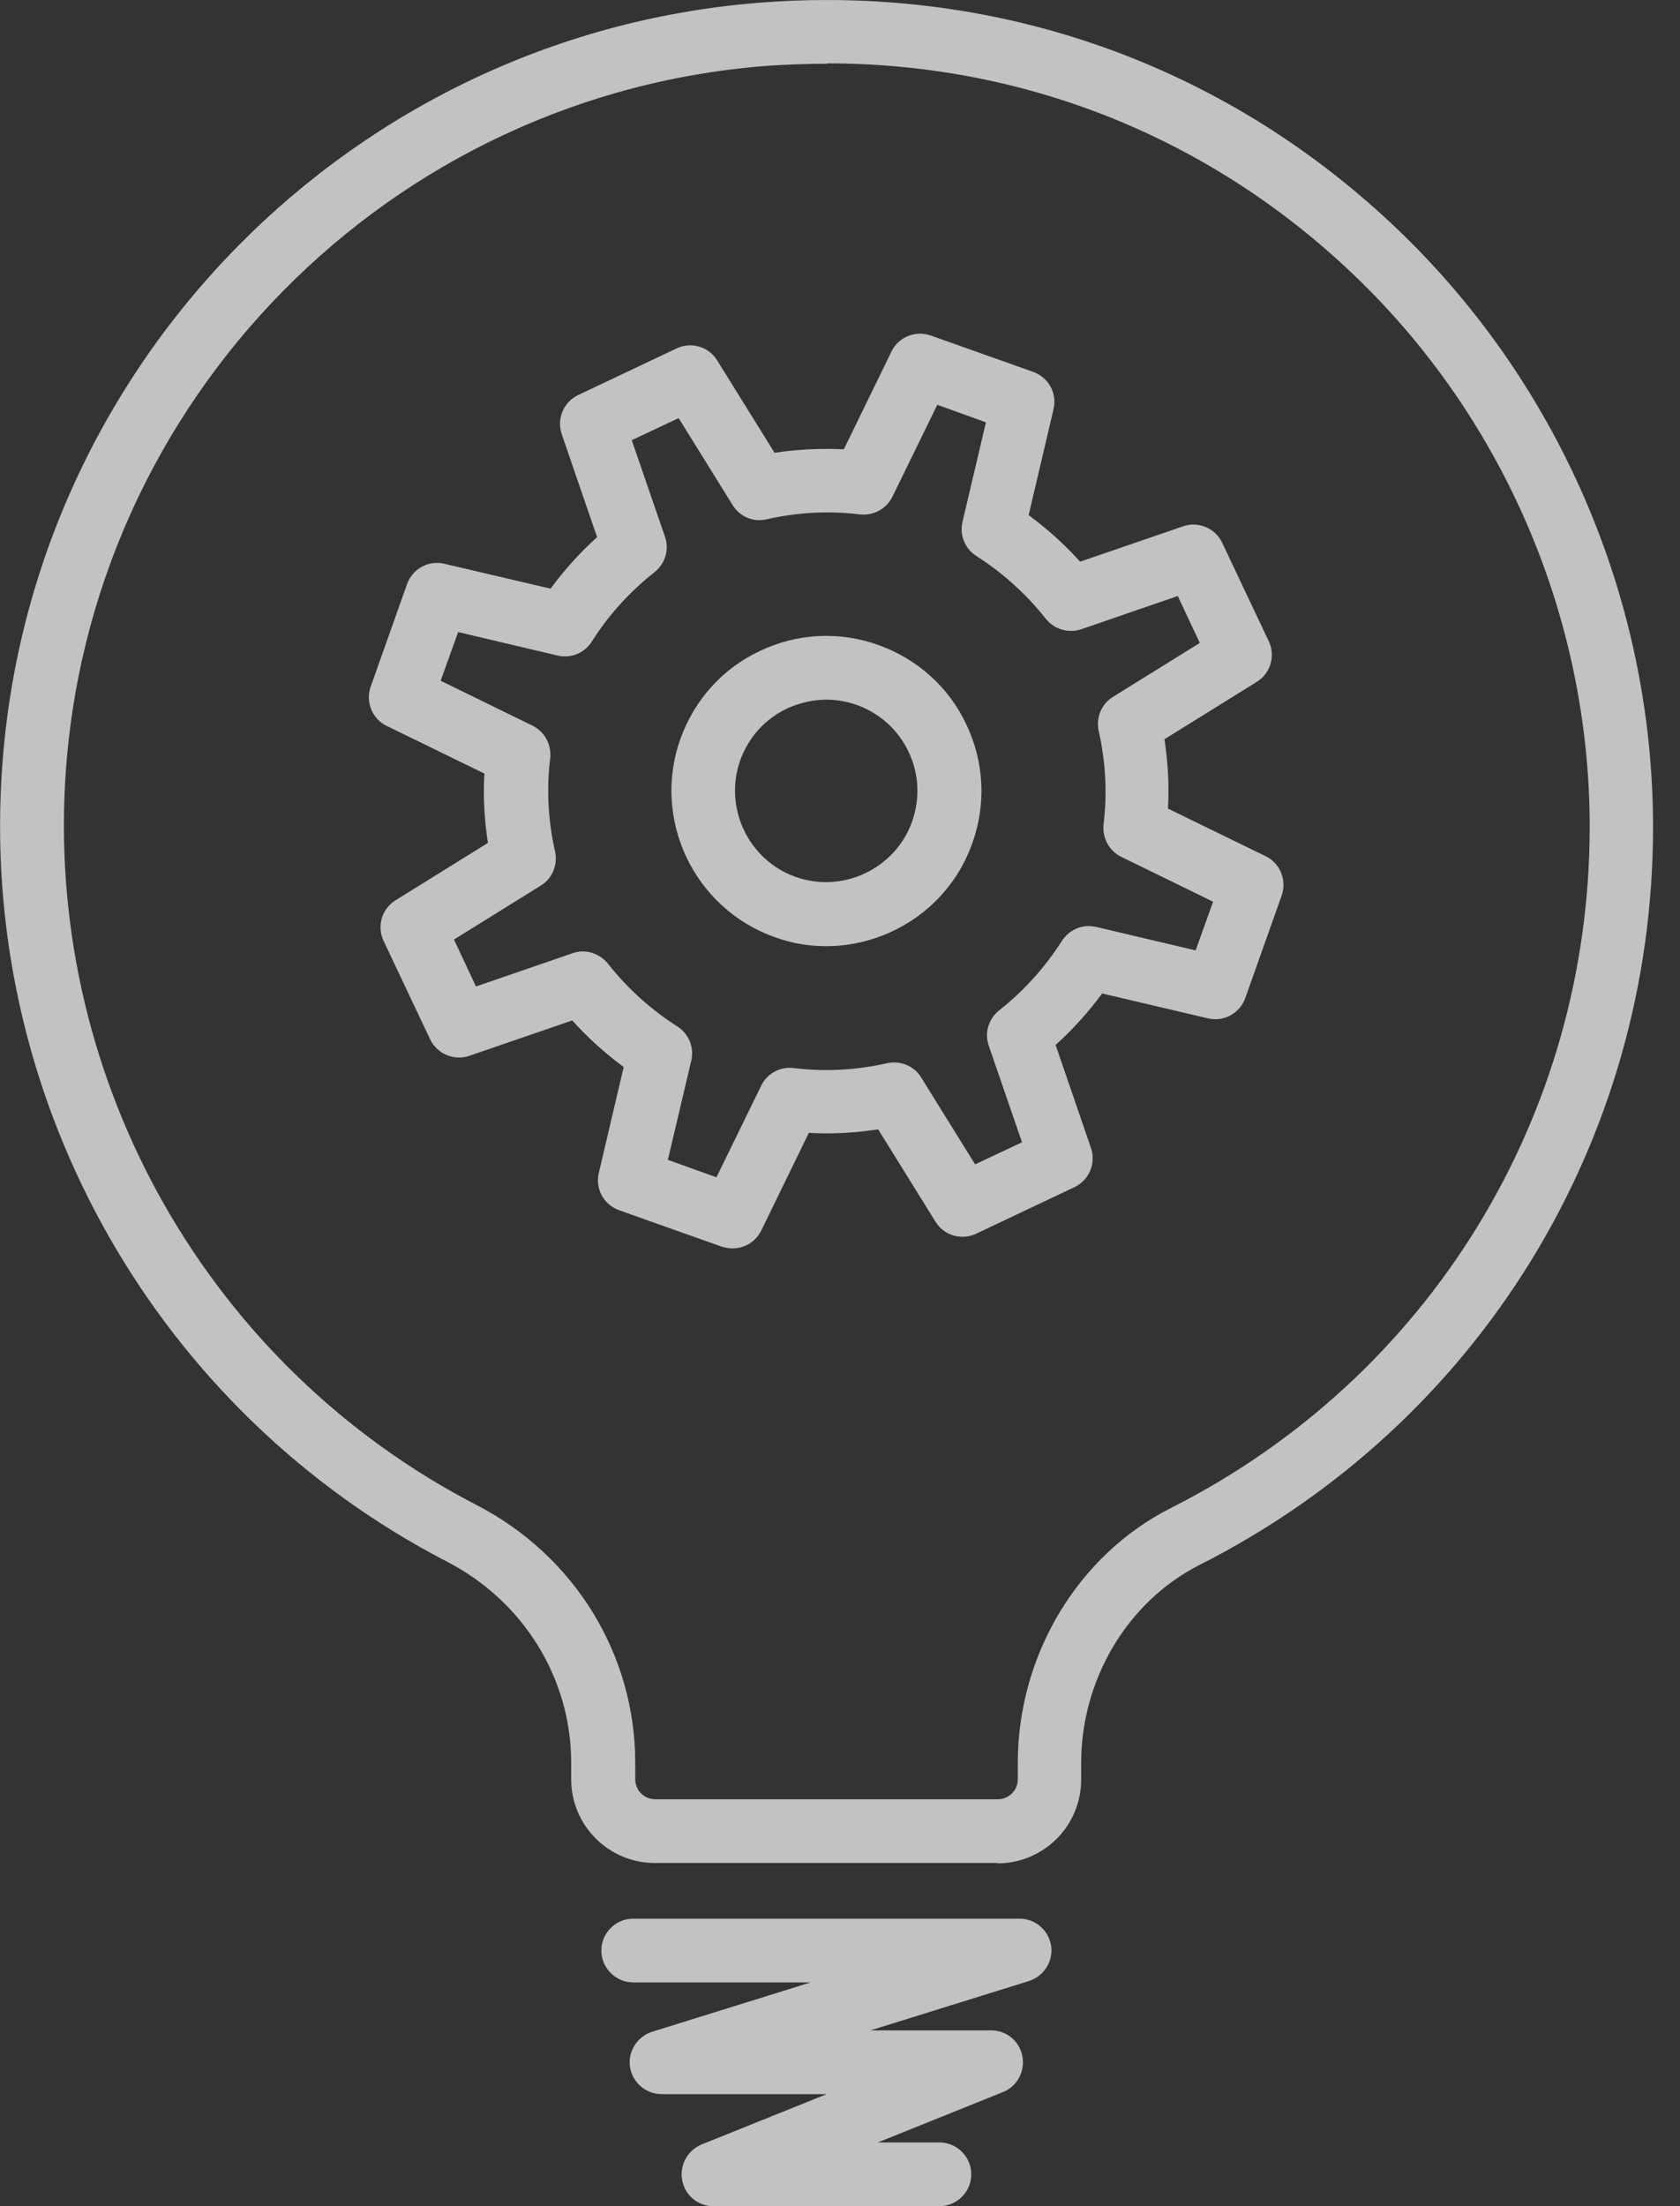
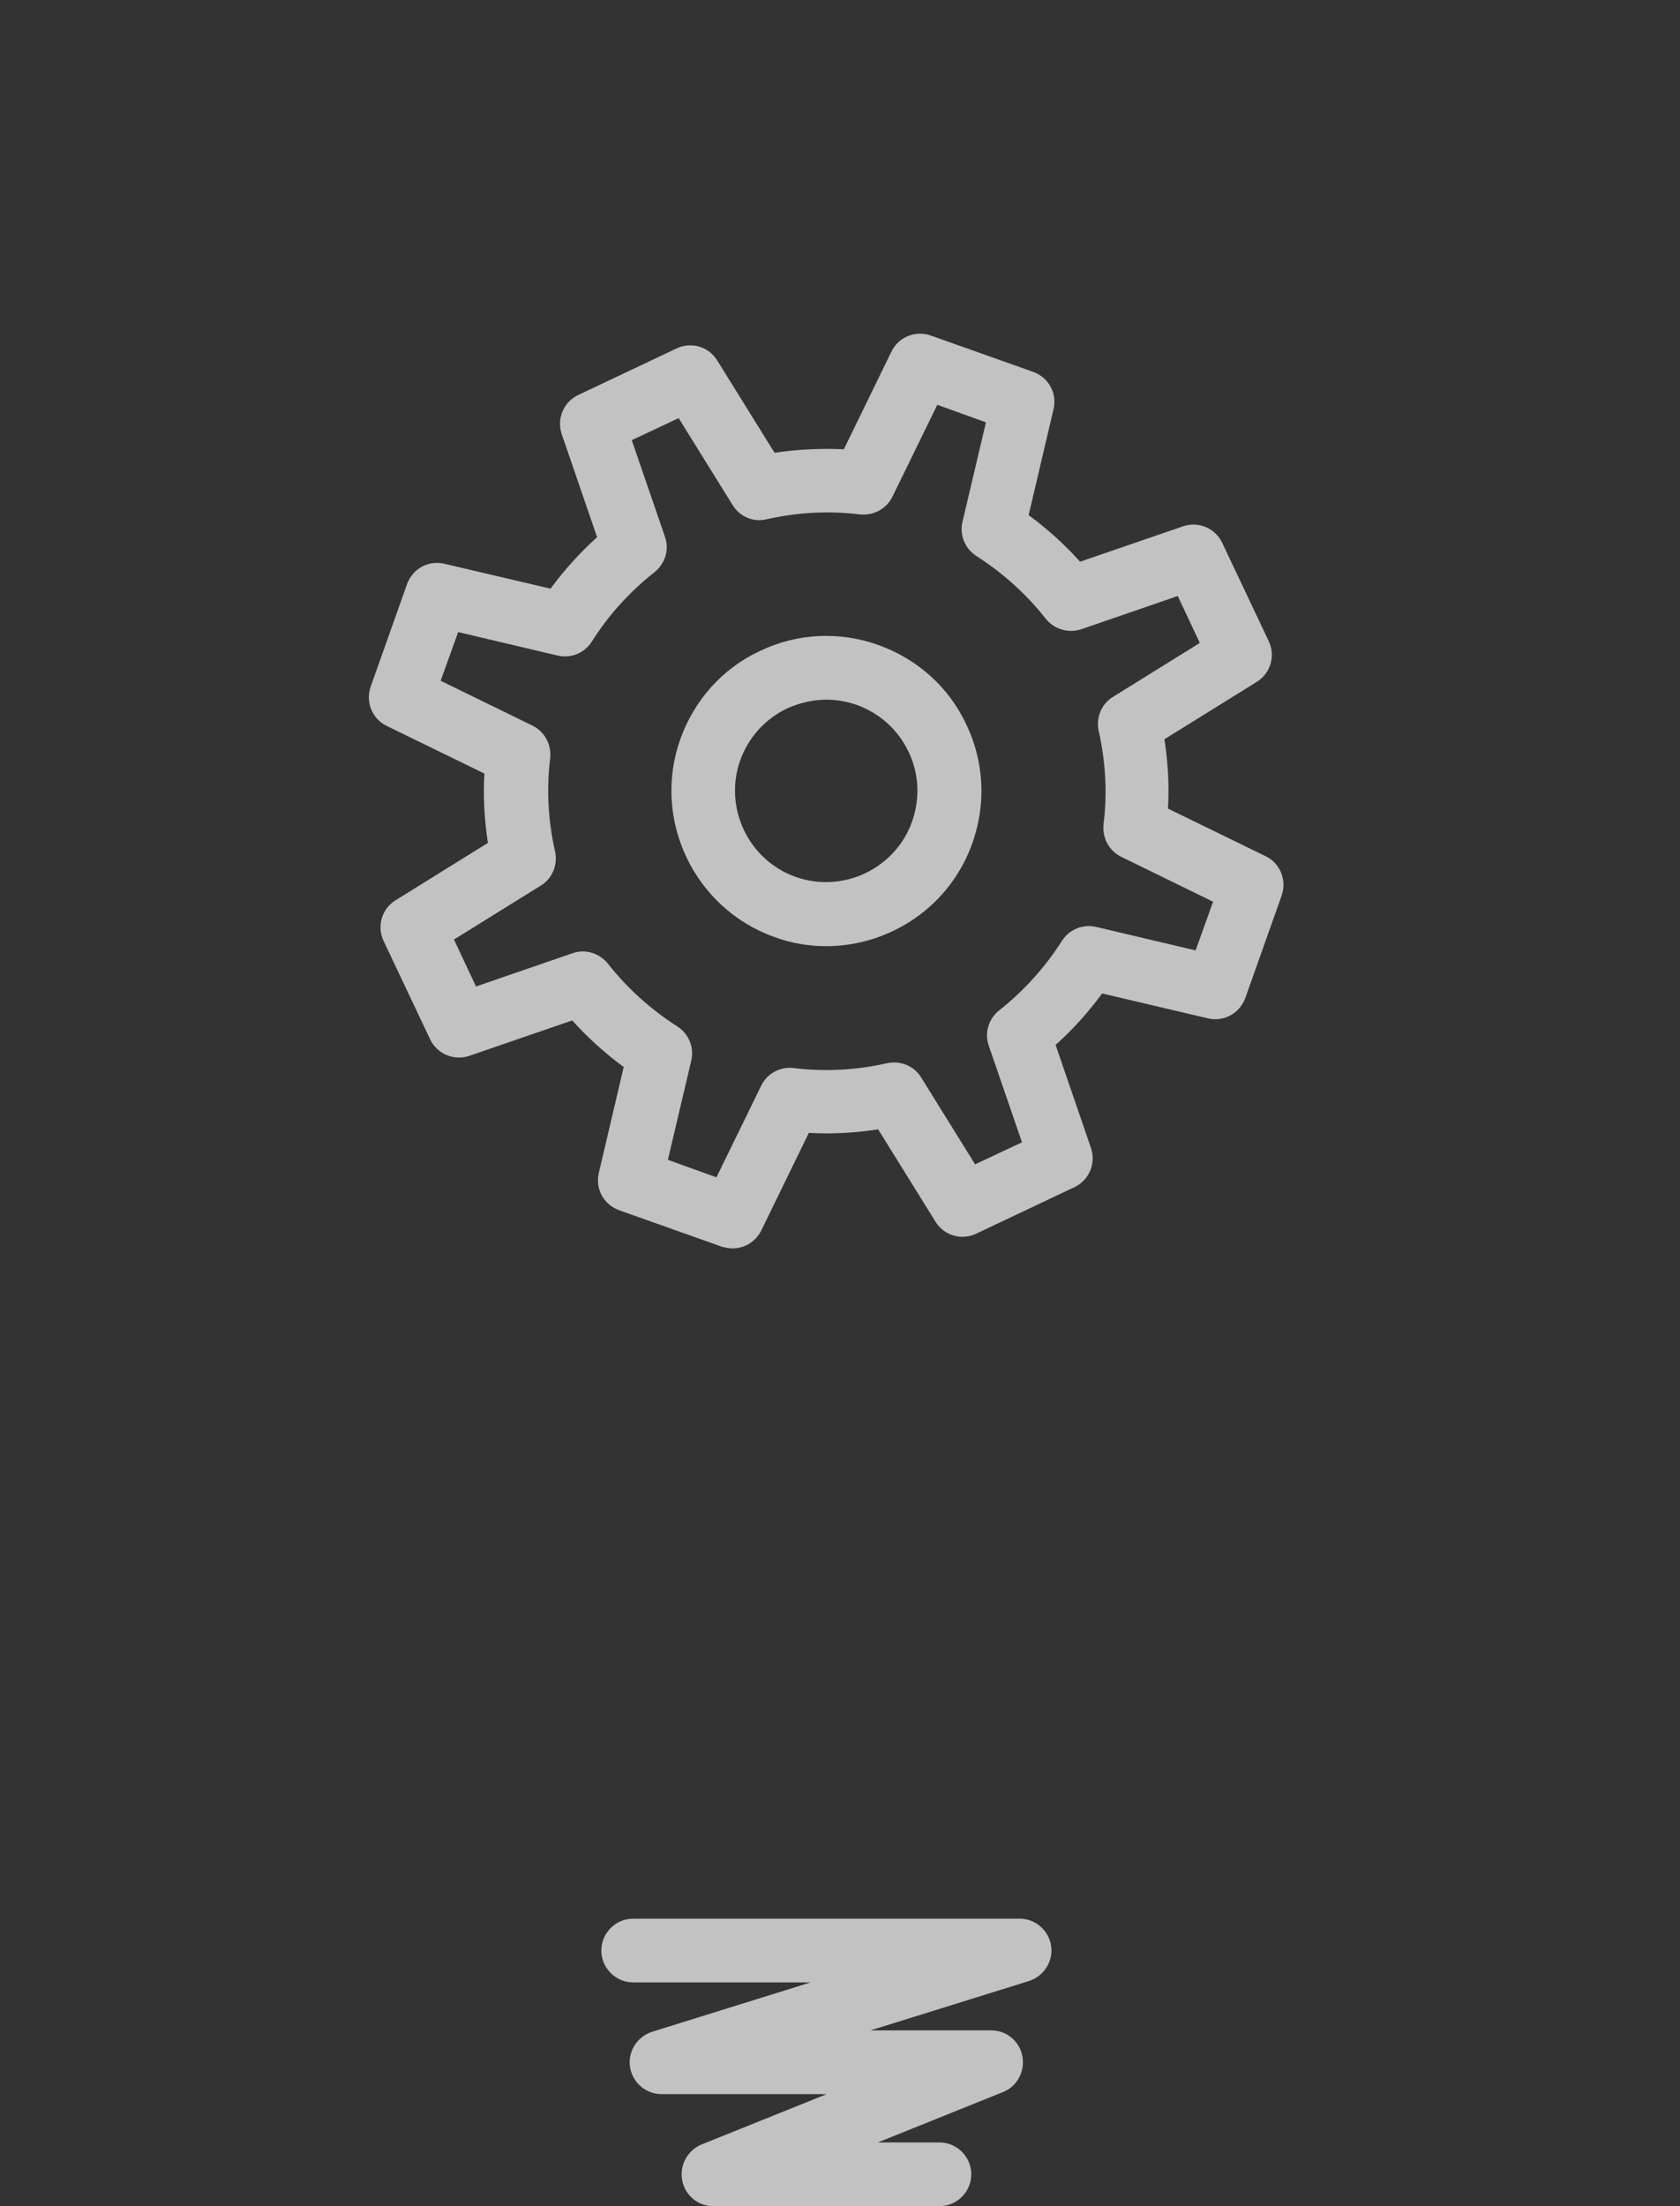
<svg xmlns="http://www.w3.org/2000/svg" width="48" height="63" viewBox="0 0 48 63" fill="none">
  <rect x="0" y="0" width="48" height="63" fill="#333333" stroke="none" />
  <g opacity="0.7" clip-path="url(#clip0_95_2510)">
    <path d="M20.93 35.65C20.83 35.65 20.73 35.63 20.62 35.6L17.69 34.56C17.25 34.4 17 33.95 17.11 33.49L17.82 30.47C17.29 30.08 16.79 29.63 16.35 29.14L13.41 30.15C12.98 30.3 12.49 30.1 12.29 29.68L10.96 26.87C10.76 26.45 10.91 25.95 11.3 25.71L13.94 24.07C13.84 23.41 13.8 22.75 13.84 22.09L11.05 20.73C10.63 20.53 10.44 20.04 10.59 19.61L11.63 16.68C11.79 16.24 12.24 15.99 12.7 16.1L15.73 16.81C16.12 16.28 16.57 15.78 17.06 15.34L16.05 12.4C15.9 11.96 16.1 11.48 16.52 11.28L19.33 9.95C19.75 9.75 20.25 9.9 20.49 10.29L22.13 12.93C22.79 12.83 23.45 12.8 24.11 12.83L25.47 10.04C25.67 9.62 26.16 9.43 26.59 9.58L29.52 10.62C29.96 10.78 30.21 11.23 30.1 11.69L29.39 14.71C29.92 15.1 30.42 15.55 30.86 16.04L33.8 15.03C34.24 14.88 34.72 15.08 34.92 15.5L36.25 18.31C36.45 18.73 36.3 19.23 35.91 19.47L33.27 21.11C33.37 21.77 33.41 22.43 33.37 23.09L36.16 24.45C36.58 24.65 36.77 25.14 36.62 25.57L35.58 28.5C35.42 28.94 34.96 29.19 34.51 29.08L31.49 28.37C31.1 28.9 30.65 29.4 30.16 29.84L31.17 32.78C31.32 33.22 31.12 33.7 30.7 33.9L27.89 35.23C27.47 35.43 26.97 35.28 26.73 34.89L25.09 32.25C24.43 32.35 23.77 32.39 23.11 32.35L21.75 35.14C21.59 35.46 21.27 35.65 20.93 35.65ZM19.08 33.12L20.47 33.62L21.75 31C21.92 30.65 22.3 30.45 22.68 30.5C23.57 30.61 24.47 30.56 25.35 30.36C25.73 30.28 26.12 30.44 26.32 30.77L27.86 33.25L29.2 32.62L28.25 29.86C28.12 29.49 28.25 29.09 28.55 28.85C29.26 28.29 29.86 27.62 30.34 26.87C30.55 26.54 30.94 26.38 31.32 26.47L34.16 27.14L34.66 25.75L32.04 24.47C31.69 24.3 31.49 23.93 31.53 23.54C31.64 22.65 31.59 21.75 31.39 20.87C31.31 20.49 31.47 20.1 31.8 19.9L34.28 18.36L33.65 17.02L30.89 17.97C30.52 18.09 30.12 17.97 29.88 17.67C29.32 16.96 28.65 16.36 27.9 15.88C27.57 15.67 27.41 15.28 27.5 14.9L28.17 12.06L26.78 11.56L25.5 14.18C25.33 14.53 24.96 14.73 24.57 14.69C23.68 14.58 22.78 14.63 21.9 14.83C21.52 14.92 21.13 14.75 20.93 14.42L19.39 11.94L18.05 12.57L19 15.33C19.13 15.7 19 16.1 18.7 16.34C17.99 16.9 17.39 17.56 16.91 18.32C16.7 18.65 16.31 18.81 15.93 18.72L13.09 18.05L12.59 19.44L15.21 20.72C15.56 20.89 15.76 21.26 15.72 21.65C15.61 22.54 15.66 23.44 15.86 24.32C15.94 24.7 15.78 25.09 15.45 25.29L12.97 26.83L13.6 28.17L16.36 27.22C16.72 27.09 17.13 27.22 17.37 27.52C17.93 28.23 18.6 28.83 19.35 29.31C19.68 29.52 19.84 29.91 19.75 30.29L19.08 33.13V33.12Z" fill="white" />
    <path d="M23.61 27.02C23.12 27.02 22.62 26.94 22.13 26.76C19.83 25.94 18.62 23.4 19.44 21.1C19.84 19.99 20.64 19.09 21.71 18.59C22.78 18.08 23.98 18.02 25.1 18.42C26.21 18.82 27.11 19.62 27.61 20.69C28.12 21.76 28.18 22.96 27.78 24.08C27.14 25.89 25.42 27.02 23.6 27.02H23.61ZM23.61 19.98C23.23 19.98 22.85 20.07 22.49 20.23C21.86 20.53 21.39 21.05 21.15 21.71C20.67 23.06 21.38 24.56 22.73 25.04C24.08 25.52 25.58 24.81 26.06 23.46C26.29 22.8 26.26 22.1 25.96 21.47C25.66 20.84 25.14 20.37 24.48 20.13C24.19 20.03 23.9 19.98 23.6 19.98H23.61Z" fill="white" />
-     <path d="M28.5 53.2H18.71C17.39 53.2 16.32 52.13 16.32 50.81V50.34C16.32 47.93 14.96 45.73 12.78 44.6C4.52 40.33 -0.49 31.56 0.04 22.25C0.7 10.42 10.11 0.88 21.93 0.06C28.57 -0.4 34.88 1.83 39.72 6.35C44.49 10.8 47.23 17.09 47.23 23.62C47.23 32.57 42.26 40.65 34.27 44.69C32.22 45.73 30.89 47.95 30.89 50.35V50.82C30.89 52.14 29.82 53.21 28.5 53.21V53.2ZM23.63 1.82C23.11 1.82 22.58 1.84 22.06 1.87C11.15 2.63 2.47 11.43 1.86 22.35C1.38 30.94 5.99 39.04 13.62 42.98C16.41 44.42 18.15 47.24 18.15 50.34V50.81C18.15 51.12 18.4 51.38 18.72 51.38H28.51C28.82 51.38 29.08 51.13 29.08 50.81V50.34C29.08 47.26 30.8 44.4 33.46 43.06C40.84 39.33 45.42 31.87 45.42 23.61C45.42 17.59 42.9 11.78 38.49 7.67C34.41 3.86 29.19 1.81 23.64 1.81L23.63 1.82Z" fill="white" />
    <path d="M26.841 63H20.381C19.941 63 19.571 62.69 19.491 62.26C19.411 61.83 19.641 61.41 20.041 61.24L23.621 59.8H18.901C18.451 59.8 18.071 59.47 18.001 59.03C17.931 58.59 18.201 58.16 18.631 58.02L23.161 56.61H18.091C17.591 56.61 17.181 56.2 17.181 55.7C17.181 55.2 17.591 54.79 18.091 54.79H29.131C29.581 54.79 29.961 55.12 30.031 55.56C30.101 56 29.831 56.43 29.401 56.57L24.871 57.98H28.321C28.761 57.98 29.131 58.29 29.211 58.72C29.291 59.15 29.061 59.58 28.661 59.74L25.081 61.18H26.841C27.341 61.18 27.751 61.59 27.751 62.09C27.751 62.59 27.341 63 26.841 63Z" fill="white" />
  </g>
  <defs>
    <clipPath id="clip0_95_2510">
      <rect width="47.22" height="63" fill="white" />
    </clipPath>
  </defs>
</svg>